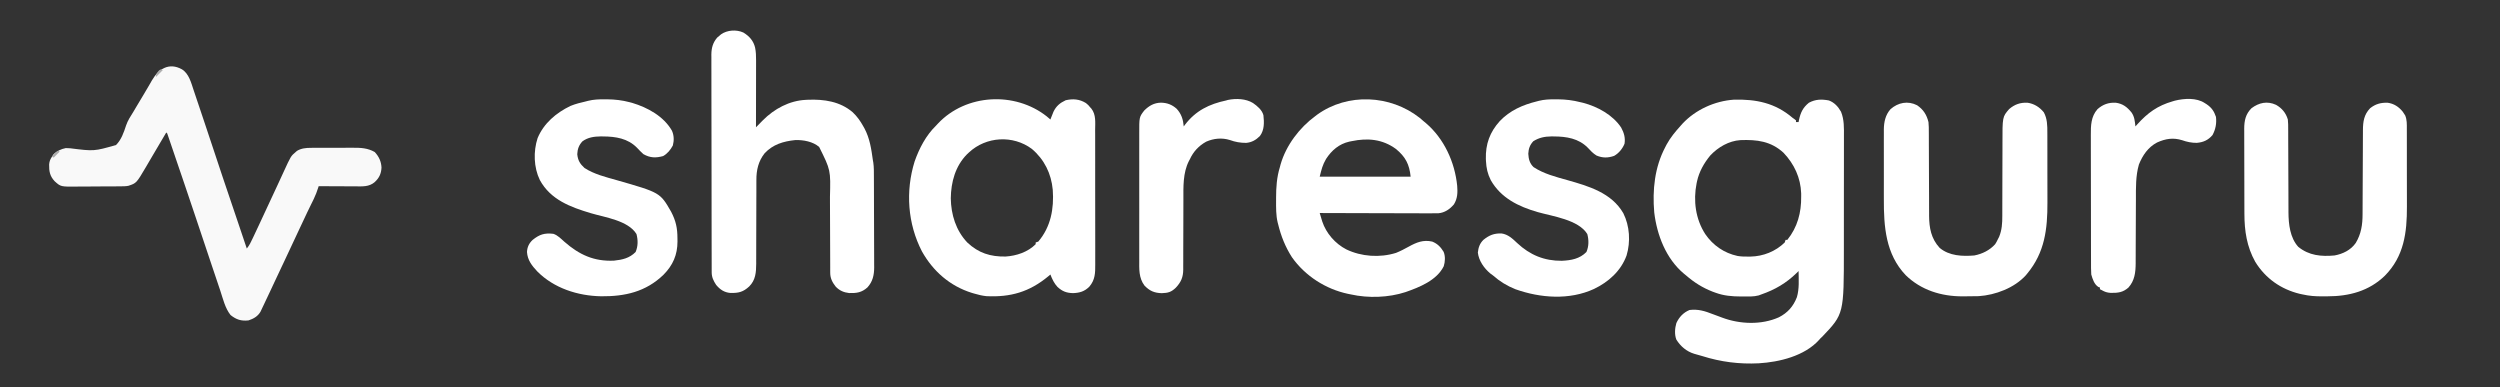
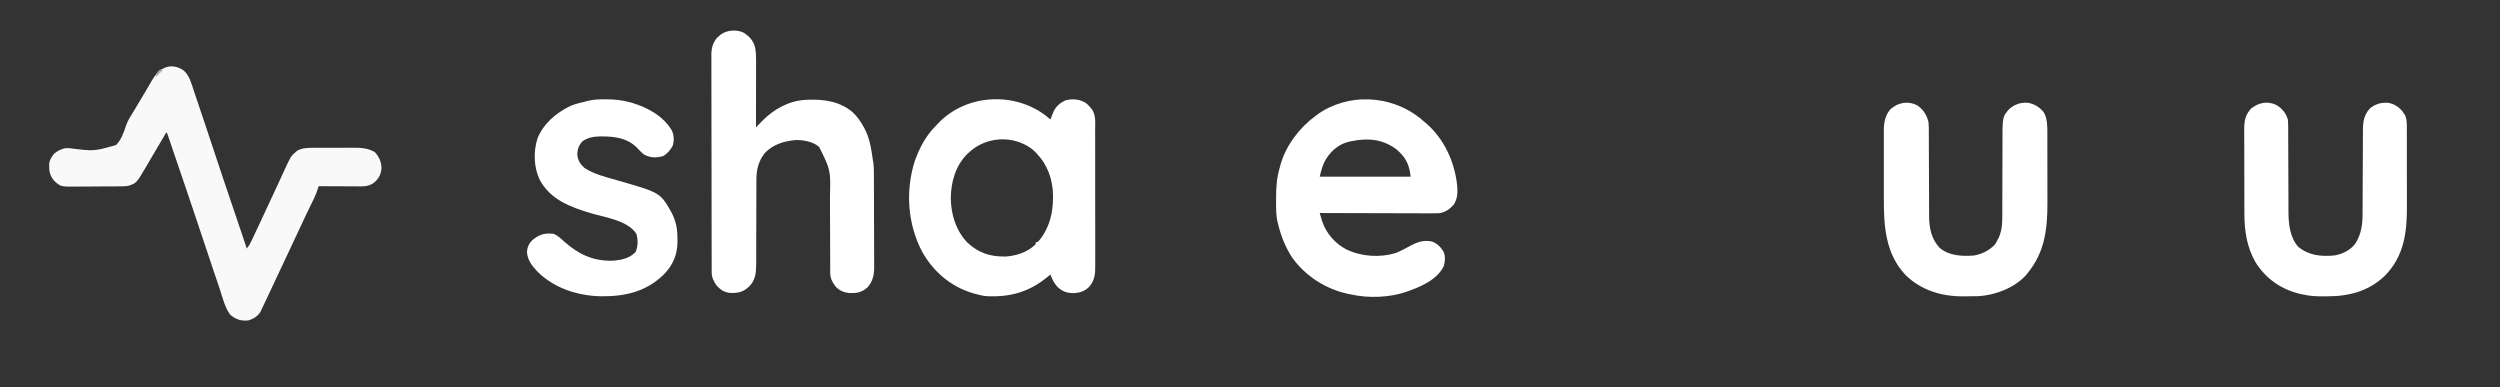
<svg xmlns="http://www.w3.org/2000/svg" version="1.1" width="2887" height="447">
  <rect width="100%" height="100%" fill="#333333" stroke="none" />
-   <path d="M0 0 C0.736 0.518 1.472 1.036 2.23 1.57 C2.814 2.042 3.398 2.514 4 3 C4 3.66 4 4.32 4 5 C4.99 5 5.98 5 7 5 C7.147 4.227 7.294 3.453 7.445 2.656 C9.324 -6.066 11.961 -11.734 18.938 -17.375 C26.608 -21.445 33.561 -21.588 42 -20 C48.418 -17.583 52.658 -12.859 56 -7 C59.786 2.242 59.42 11.922 59.372 21.714 C59.375 23.485 59.378 25.255 59.383 27.026 C59.393 31.81 59.383 36.593 59.37 41.377 C59.359 46.41 59.363 51.444 59.365 56.478 C59.366 64.939 59.355 73.401 59.336 81.862 C59.315 91.593 59.311 101.324 59.318 111.055 C59.323 120.465 59.318 129.876 59.307 139.287 C59.302 143.266 59.301 147.246 59.303 151.225 C59.327 226.584 59.327 226.584 34.438 252.688 C33.633 253.451 32.829 254.214 32 255 C31.56 255.507 31.121 256.013 30.668 256.535 C13.982 275.079 -15.099 282.108 -38.933 283.539 C-61.392 284.695 -82.898 281.947 -104.359 275.148 C-107.393 274.191 -110.424 273.365 -113.5 272.562 C-122.39 269.856 -129.223 263.991 -134.133 256.203 C-136.422 250.387 -135.886 242.966 -134.125 237.07 C-130.926 230.146 -126.074 224.988 -119 222 C-109.187 220.705 -101.161 223.187 -92.125 226.75 C-89.642 227.672 -87.157 228.592 -84.672 229.508 C-83.505 229.944 -82.337 230.38 -81.135 230.829 C-60.74 238.447 -35.951 239.43 -15.758 230.414 C-5.565 225.188 0.897 217.887 5.031 207.234 C7.928 197.564 7.135 186.995 7 177 C6.236 177.762 5.471 178.524 4.684 179.309 C-7.294 190.968 -20.221 198.531 -36 204 C-37.502 204.563 -37.502 204.563 -39.035 205.137 C-44.981 206.769 -51.326 206.383 -57.438 206.375 C-58.109 206.375 -58.78 206.375 -59.471 206.374 C-69.875 206.342 -79.185 205.609 -89 202 C-90.066 201.615 -91.132 201.229 -92.23 200.832 C-103.916 196.256 -113.539 190.208 -123 182 C-124.176 181.043 -124.176 181.043 -125.375 180.066 C-146.079 162.777 -156.586 135.44 -159.688 109.242 C-161.903 83.348 -159.21 57.149 -147 34 C-146.465 32.962 -145.93 31.925 -145.379 30.855 C-140.913 22.685 -135.22 15.864 -129 9 C-128.331 8.247 -127.662 7.494 -126.973 6.719 C-111.817 -9.43 -89.722 -19.383 -67.754 -20.898 C-41.991 -21.595 -20 -17.118 0 0 Z M-94.969 43.543 C-102.157 52.238 -107.835 62.26 -110.25 73.312 C-110.503 74.466 -110.503 74.466 -110.76 75.643 C-114.772 95.751 -111.992 116.973 -100.77 134.324 C-91.873 147.346 -78.991 156.237 -63.499 159.577 C-59.373 160.276 -55.302 160.341 -51.125 160.312 C-50.246 160.307 -49.367 160.301 -48.461 160.295 C-33.862 160.023 -19.554 154.353 -9 144 C-8.505 142.515 -8.505 142.515 -8 141 C-7.34 141 -6.68 141 -6 141 C5.769 126.359 10.214 109.52 10 91 C9.999 89.786 9.997 88.571 9.996 87.32 C9.363 69.321 2.026 53.499 -10.316 40.48 C-24.9 27.001 -41.173 25.084 -60.21 25.809 C-73.561 26.723 -85.918 33.918 -94.969 43.543 Z " fill="#FFFFFF" transform="translate(2070,136)" />
  <path d="M0 0 C8.049 4.791 10.762 15.542 13.566 23.992 C14.039 25.388 14.039 25.388 14.522 26.812 C15.542 29.831 16.553 32.853 17.562 35.875 C18.279 38.003 18.997 40.131 19.715 42.259 C21.497 47.545 23.27 52.835 25.039 58.126 C25.905 60.716 26.772 63.305 27.64 65.894 C30.823 75.395 33.985 84.905 37.142 94.415 C40.216 103.674 43.294 112.931 46.375 122.188 C46.736 123.271 47.096 124.354 47.468 125.47 C53.023 142.15 58.65 158.804 64.359 175.432 C67.964 185.936 71.505 196.459 75 207 C77.964 203.442 79.829 199.447 81.773 195.281 C82.313 194.139 82.313 194.139 82.864 192.973 C84.039 190.484 85.207 187.992 86.375 185.5 C87.191 183.766 88.008 182.032 88.825 180.299 C96.229 164.573 103.563 148.814 110.83 133.025 C112.409 129.596 113.992 126.169 115.579 122.743 C116.183 121.436 116.785 120.128 117.385 118.819 C125.901 100.244 125.901 100.244 131.375 95.625 C131.898 95.164 132.422 94.702 132.961 94.227 C137.93 91.238 143.303 90.747 148.986 90.725 C149.645 90.72 150.305 90.715 150.985 90.71 C153.143 90.696 155.302 90.697 157.461 90.699 C158.976 90.695 160.492 90.691 162.007 90.686 C165.176 90.679 168.345 90.679 171.514 90.684 C175.554 90.69 179.594 90.673 183.634 90.65 C186.762 90.635 189.89 90.634 193.018 90.637 C194.507 90.637 195.995 90.632 197.484 90.622 C206.692 90.567 214.606 90.935 222.75 95.562 C227.551 100.764 230.285 106.508 230.562 113.625 C230.183 120.712 227.832 125.583 222.625 130.375 C216.109 135.903 208.456 135.266 200.383 135.195 C199.171 135.192 197.958 135.19 196.709 135.187 C192.848 135.176 188.986 135.15 185.125 135.125 C182.503 135.115 179.88 135.106 177.258 135.098 C170.838 135.076 164.419 135.042 158 135 C157.815 135.582 157.629 136.165 157.438 136.765 C155.978 141.262 154.414 145.551 152.32 149.801 C151.811 150.845 151.301 151.889 150.776 152.965 C150.231 154.069 149.686 155.174 149.125 156.312 C147.944 158.736 146.764 161.16 145.586 163.586 C145.135 164.513 145.135 164.513 144.676 165.458 C141.623 171.749 138.68 178.089 135.75 184.438 C130.075 196.717 124.316 208.956 118.531 221.184 C117.808 222.711 117.086 224.238 116.363 225.766 C116.004 226.524 115.646 227.283 115.276 228.064 C112.71 233.492 110.155 238.924 107.605 244.359 C106.888 245.889 106.17 247.418 105.452 248.947 C104.432 251.122 103.412 253.297 102.394 255.472 C100.575 259.36 98.744 263.242 96.896 267.116 C96.285 268.399 95.68 269.685 95.078 270.972 C94.175 272.9 93.257 274.819 92.336 276.738 C91.808 277.852 91.28 278.967 90.736 280.115 C87.515 285.469 82.794 288.069 77 290 C68.464 290.925 62.896 289.099 56.25 283.812 C49.92 275.9 47.522 265.04 44.344 255.543 C43.796 253.916 43.247 252.288 42.698 250.661 C41.252 246.371 39.812 242.079 38.372 237.786 C36.952 233.555 35.526 229.325 34.102 225.096 C28.346 208.003 22.628 190.897 16.932 173.785 C12.504 160.485 8.023 147.205 3.5 133.938 C2.779 131.82 2.057 129.702 1.336 127.584 C-0.095 123.383 -1.528 119.181 -2.961 114.98 C-4.587 110.213 -6.209 105.445 -7.83 100.676 C-8.957 97.361 -10.087 94.047 -11.218 90.733 C-11.736 89.213 -12.253 87.693 -12.769 86.172 C-13.468 84.113 -14.171 82.054 -14.875 79.996 C-15.264 78.853 -15.654 77.71 -16.055 76.533 C-16.764 74.098 -16.764 74.098 -18 73 C-18.31 73.525 -18.62 74.05 -18.939 74.591 C-19.382 75.341 -19.825 76.091 -20.281 76.863 C-20.786 77.718 -21.29 78.572 -21.81 79.453 C-22.952 81.386 -24.095 83.318 -25.239 85.25 C-28.218 90.286 -31.193 95.324 -34.15 100.374 C-35.563 102.786 -36.981 105.196 -38.398 107.606 C-39.416 109.339 -40.429 111.074 -41.441 112.81 C-52.464 131.524 -52.464 131.524 -61.785 134.587 C-64.812 135.152 -67.733 135.152 -70.813 135.177 C-71.49 135.184 -72.167 135.19 -72.865 135.197 C-75.1 135.217 -77.335 135.228 -79.57 135.238 C-80.721 135.244 -80.721 135.244 -81.895 135.251 C-85.959 135.271 -90.023 135.286 -94.087 135.295 C-98.263 135.306 -102.438 135.341 -106.614 135.38 C-109.843 135.407 -113.073 135.415 -116.302 135.418 C-117.84 135.423 -119.378 135.435 -120.916 135.453 C-139.856 135.669 -139.856 135.669 -146.928 129.25 C-152.43 123.344 -153.399 117.788 -153.254 109.875 C-152.937 106.285 -152.03 103.973 -150 101 C-149.443 100.134 -148.886 99.267 -148.312 98.375 C-144.423 94.38 -139.458 92.079 -134 91 C-132.284 91.026 -130.569 91.118 -128.859 91.255 C-101.335 94.691 -101.335 94.691 -76.001 87.465 C-69.853 81.376 -67.039 72.852 -64.375 64.806 C-62.429 59.104 -59.209 54.189 -56 49.125 C-54.946 47.356 -53.898 45.584 -52.855 43.809 C-50.006 39.003 -47.137 34.209 -44.249 29.427 C-42.268 26.141 -40.321 22.838 -38.402 19.516 C-37.96 18.754 -37.519 17.991 -37.063 17.206 C-36.216 15.743 -35.373 14.277 -34.536 12.807 C-26.849 -0.452 -14.892 -8.176 0 0 Z " fill="#F9F9F9" transform="translate(210,80)" />
  <path d="M0 0 C1.427 1.186 2.835 2.396 4.239 3.61 C4.554 2.802 4.868 1.993 5.192 1.161 C5.62 0.092 6.048 -0.977 6.489 -2.078 C6.907 -3.133 7.325 -4.189 7.755 -5.277 C10.916 -11.907 15.318 -15.566 21.927 -18.64 C30.374 -20.553 37.803 -19.982 45.239 -15.39 C47.989 -13.14 47.989 -13.14 50.239 -10.39 C50.878 -9.706 50.878 -9.706 51.529 -9.008 C57.116 -1.93 55.947 7.171 55.902 15.709 C55.911 17.556 55.921 19.403 55.934 21.25 C55.961 26.252 55.956 31.254 55.944 36.256 C55.937 40.439 55.945 44.621 55.954 48.803 C55.974 58.673 55.968 68.543 55.946 78.414 C55.924 88.582 55.941 98.749 55.979 108.917 C56.01 117.66 56.018 126.404 56.007 135.147 C56.001 140.363 56.003 145.579 56.026 150.795 C56.048 155.702 56.04 160.608 56.009 165.515 C56.003 167.311 56.007 169.106 56.022 170.902 C56.097 180.698 55.939 188.783 49.239 196.61 C43.645 202.204 38.084 203.811 30.364 204.11 C22.803 203.925 18.067 202.076 12.501 197.036 C8.528 192.806 6.31 187.982 4.239 182.61 C3.426 183.3 2.612 183.989 1.774 184.7 C-19.931 202.67 -41.689 209.022 -69.761 207.61 C-74.556 207.096 -79.145 205.996 -83.761 204.61 C-84.593 204.37 -85.426 204.13 -86.284 203.883 C-111.718 195.984 -131.139 178.961 -144.073 155.985 C-160.646 123.956 -163.234 86.533 -152.573 52.11 C-147.191 36.848 -139.46 21.963 -127.761 10.61 C-127.04 9.831 -126.32 9.053 -125.577 8.25 C-93.281 -26.004 -36.772 -29.032 0 0 Z M-89.761 41.61 C-90.533 42.328 -91.305 43.046 -92.101 43.786 C-105.552 57.467 -110.536 75.796 -110.792 94.591 C-110.495 113.486 -104.872 131.749 -91.761 145.61 C-78.85 157.823 -65.022 162.157 -47.53 161.856 C-34.855 161.028 -21.906 156.755 -12.761 147.61 C-12.761 146.95 -12.761 146.29 -12.761 145.61 C-11.771 145.28 -10.781 144.95 -9.761 144.61 C4.737 127.605 8.532 106.522 6.962 84.766 C5.241 66.123 -2.768 49.759 -17.175 37.567 C-39.025 21.301 -69.977 23.195 -89.761 41.61 Z " fill="#FFFFFF" transform="translate(1208.761,134.39)" />
  <path d="M0 0 C6.925 4.236 11.63 9.486 13.562 17.438 C14.549 22.315 14.699 27.057 14.676 32.013 C14.676 32.853 14.676 33.693 14.676 34.558 C14.676 37.317 14.668 40.077 14.66 42.836 C14.658 44.756 14.657 46.675 14.656 48.595 C14.652 53.635 14.642 58.675 14.631 63.716 C14.621 68.864 14.616 74.012 14.611 79.16 C14.601 89.253 14.584 99.345 14.562 109.438 C15.427 108.556 16.291 107.674 17.182 106.765 C18.343 105.591 19.503 104.416 20.664 103.242 C21.231 102.663 21.797 102.084 22.381 101.487 C35.686 88.069 53.147 78.639 72.188 77.75 C73.364 77.694 73.364 77.694 74.564 77.636 C93.209 76.883 111.706 79.591 126.25 92.062 C131.425 96.975 135.132 102.209 138.562 108.438 C138.949 109.114 139.336 109.791 139.734 110.488 C145.97 122.073 147.783 134.594 149.562 147.438 C149.731 148.389 149.899 149.341 150.072 150.322 C150.839 155.736 150.727 161.182 150.74 166.64 C150.746 167.854 150.753 169.068 150.759 170.318 C150.779 174.323 150.791 178.327 150.801 182.332 C150.805 183.717 150.809 185.102 150.813 186.487 C150.832 192.995 150.846 199.502 150.855 206.01 C150.865 213.496 150.891 220.982 150.931 228.468 C150.961 234.273 150.976 240.078 150.98 245.883 C150.982 249.342 150.991 252.801 151.016 256.259 C151.044 260.122 151.039 263.984 151.032 267.847 C151.052 269.544 151.052 269.544 151.071 271.275 C151.013 280.176 149.373 287.664 143.25 294.375 C136.607 300.292 130.843 301.067 122.074 300.844 C115.848 300.124 111.066 298.024 106.688 293.5 C102.825 288.598 100.317 283.909 100.304 277.56 C100.297 276.605 100.291 275.649 100.284 274.665 C100.286 273.628 100.289 272.591 100.291 271.523 C100.286 270.421 100.281 269.32 100.275 268.185 C100.265 265.792 100.259 263.399 100.258 261.007 C100.254 257.204 100.237 253.401 100.217 249.598 C100.168 240.14 100.137 230.682 100.115 221.224 C100.097 213.249 100.068 205.274 100.021 197.299 C100.01 194.791 100.004 192.284 100.004 189.776 C100.817 158.869 100.817 158.869 87.535 132.16 C80.372 125.904 69.214 123.881 59.914 124.188 C46.217 125.644 34.192 129.119 24.562 139.438 C17.352 148.494 14.959 158.917 15.048 170.268 C15.041 171.395 15.034 172.521 15.027 173.682 C15.008 177.373 15.016 181.063 15.023 184.754 C15.014 187.337 15.002 189.921 14.988 192.504 C14.959 198.594 14.946 204.684 14.942 210.774 C14.935 222.32 14.9 233.866 14.849 245.412 C14.836 249.191 14.837 252.969 14.839 256.748 C14.832 259.078 14.825 261.407 14.818 263.737 C14.822 264.777 14.826 265.818 14.83 266.891 C14.775 276.952 14.158 285.889 6.699 293.285 C-0.308 299.712 -5.479 300.903 -14.984 300.754 C-22.125 300.1 -26.861 296.904 -31.438 291.438 C-34.501 286.749 -36.559 282.624 -36.572 276.971 C-36.576 276.05 -36.581 275.13 -36.585 274.183 C-36.585 273.17 -36.585 272.158 -36.585 271.115 C-36.588 270.041 -36.592 268.966 -36.596 267.859 C-36.607 264.241 -36.611 260.623 -36.615 257.005 C-36.621 254.419 -36.627 251.832 -36.634 249.245 C-36.654 241.469 -36.664 233.692 -36.673 225.916 C-36.678 222.253 -36.683 218.59 -36.688 214.927 C-36.705 202.749 -36.72 190.571 -36.727 178.393 C-36.729 175.233 -36.731 172.073 -36.733 168.913 C-36.733 168.127 -36.734 167.342 -36.734 166.532 C-36.742 153.813 -36.768 141.093 -36.8 128.373 C-36.833 115.311 -36.851 102.249 -36.855 89.187 C-36.857 81.854 -36.865 74.522 -36.891 67.189 C-36.915 60.29 -36.919 53.39 -36.908 46.491 C-36.908 43.959 -36.914 41.428 -36.928 38.897 C-36.945 35.438 -36.938 31.981 -36.925 28.522 C-36.936 27.523 -36.947 26.524 -36.958 25.495 C-36.889 17.9 -35.251 11.734 -30.254 5.879 C-29.138 4.949 -29.138 4.949 -28 4 C-26.888 3.043 -26.888 3.043 -25.754 2.066 C-18.63 -2.943 -7.958 -3.636 0 0 Z " fill="#FFFFFF" transform="translate(858.438,37.562)" />
  <path d="M0 0 C1.593 1.343 3.176 2.697 4.75 4.062 C5.57 4.738 6.39 5.413 7.234 6.109 C28.423 24.139 40.77 51.282 43.511 78.608 C44.131 86.34 43.949 93.294 39.75 100.062 C35.023 105.608 29.248 109.638 21.877 110.334 C18.282 110.432 14.699 110.433 11.104 110.403 C9.723 110.402 8.343 110.403 6.963 110.404 C3.232 110.405 -0.499 110.388 -4.23 110.367 C-8.135 110.348 -12.04 110.346 -15.945 110.343 C-23.333 110.333 -30.72 110.309 -38.108 110.279 C-46.521 110.245 -54.935 110.229 -63.348 110.213 C-80.649 110.182 -97.949 110.129 -115.25 110.062 C-114.635 112.133 -114.014 114.202 -113.391 116.27 C-113.045 117.422 -112.7 118.574 -112.345 119.761 C-107.798 133.474 -97.338 145.442 -84.547 152.043 C-67.13 160.459 -45.71 161.89 -27.16 156.098 C-22.092 154.077 -17.347 151.588 -12.58 148.953 C-3.496 143.943 4.34 140.673 14.75 143.062 C20.763 145.48 24.515 149.372 27.859 154.895 C29.97 160.033 29.613 166.292 27.98 171.531 C19.862 187.825 0.113 195.699 -16.133 201.367 C-35.643 207.779 -59.256 208.546 -79.25 204.062 C-80.341 203.845 -81.431 203.627 -82.555 203.402 C-108.299 197.962 -132.205 182.636 -147.379 161.031 C-154.933 149.22 -159.954 136.667 -163.25 123.062 C-163.428 122.397 -163.606 121.732 -163.79 121.047 C-165.828 112.521 -165.645 103.837 -165.625 95.125 C-165.625 94.301 -165.625 93.476 -165.625 92.627 C-165.6 80.328 -164.873 68.89 -161.25 57.062 C-160.973 56.009 -160.696 54.956 -160.41 53.871 C-154.028 31.783 -138.599 11.505 -120.25 -1.938 C-119.568 -2.458 -118.886 -2.979 -118.184 -3.516 C-82.972 -28.905 -33.713 -26.414 0 0 Z M-78.25 27.062 C-79.19 27.246 -80.129 27.429 -81.098 27.617 C-92.885 30.303 -101.385 37.627 -107.906 47.594 C-112 54.577 -113.131 59.588 -115.25 68.062 C-80.6 68.062 -45.95 68.062 -10.25 68.062 C-11.669 53.873 -16.195 45.11 -27.25 36.062 C-42.794 24.704 -59.925 23.217 -78.25 27.062 Z " fill="#FFFFFF" transform="translate(1639.25,135.938)" />
  <path d="M0 0 C7.244 4.926 11.109 11.067 13.137 19.453 C13.544 23.315 13.554 27.144 13.537 31.025 C13.548 32.709 13.548 32.709 13.559 34.428 C13.578 38.12 13.578 41.812 13.578 45.504 C13.59 48.085 13.603 50.667 13.618 53.249 C13.658 60.728 13.678 68.207 13.694 75.687 C13.718 85.845 13.758 96.002 13.812 106.16 C13.828 109.935 13.832 113.71 13.835 117.486 C13.844 119.822 13.855 122.158 13.865 124.493 C13.862 126.049 13.862 126.049 13.858 127.635 C13.955 141.671 16.252 154.108 26.051 164.699 C37.167 174.046 52.363 174.607 66.137 173.453 C75.349 171.65 83.821 167.48 90.137 160.453 C91.823 157.748 91.823 157.748 93.262 154.766 C93.759 153.792 94.257 152.819 94.77 151.816 C97.988 143.9 98.425 136.28 98.392 127.806 C98.396 126.674 98.399 125.543 98.403 124.377 C98.41 121.933 98.412 119.49 98.411 117.046 C98.41 113.168 98.423 109.291 98.44 105.414 C98.487 94.394 98.511 83.374 98.518 72.354 C98.522 65.601 98.547 58.847 98.583 52.094 C98.593 49.531 98.595 46.968 98.59 44.406 C98.528 13.368 98.528 13.368 106.324 4.391 C112.657 -1.014 119.106 -3.264 127.426 -2.938 C135.15 -1.825 141.439 2.139 146.324 8.141 C150.373 15.54 150.432 23.428 150.411 31.698 C150.416 32.787 150.422 33.877 150.427 34.999 C150.441 38.583 150.44 42.166 150.438 45.75 C150.441 48.265 150.446 50.78 150.45 53.295 C150.458 58.568 150.458 63.84 150.452 69.112 C150.447 74.485 150.454 79.857 150.473 85.23 C150.496 91.757 150.503 98.283 150.499 104.81 C150.5 107.277 150.505 109.744 150.515 112.21 C150.626 142.936 147.499 169.945 127.137 194.453 C126.597 195.108 126.056 195.763 125.5 196.438 C112.23 211.011 90.396 219.195 71.137 220.453 C66.198 220.613 61.265 220.638 56.324 220.641 C55.035 220.653 53.745 220.665 52.416 220.678 C27.935 220.715 4.528 213.482 -13.188 196.184 C-36.365 171.825 -38.517 140.083 -38.395 108.121 C-38.397 105.581 -38.401 103.041 -38.406 100.501 C-38.413 94.561 -38.399 88.622 -38.378 82.682 C-38.36 77.289 -38.373 71.896 -38.392 66.503 C-38.412 60.607 -38.41 54.711 -38.399 48.815 C-38.396 46.332 -38.399 43.849 -38.408 41.365 C-38.419 37.9 -38.403 34.435 -38.381 30.969 C-38.389 29.962 -38.397 28.955 -38.405 27.917 C-38.304 19.313 -36.551 11.073 -30.676 4.516 C-21.945 -3.196 -10.605 -5.407 0 0 Z " fill="#FFFFFF" transform="translate(2213.863,121.547)" />
  <path d="M0 0 C6.85 3.903 11.353 9.329 13.625 16.938 C14.056 20.69 14.042 24.416 14.026 28.19 C14.036 29.86 14.036 29.86 14.047 31.563 C14.067 35.234 14.066 38.904 14.066 42.574 C14.078 45.136 14.092 47.698 14.106 50.26 C14.146 57.693 14.166 65.126 14.183 72.559 C14.207 82.645 14.246 92.732 14.3 102.818 C14.316 106.569 14.32 110.32 14.323 114.071 C14.333 116.394 14.343 118.716 14.354 121.038 C14.35 122.584 14.35 122.584 14.346 124.161 C14.44 137.723 16.115 153.498 25.625 163.938 C38.014 174.113 52.172 175.349 67.625 173.938 C77.307 172.099 86.252 167.748 92 159.562 C98.308 149.142 99.923 138.341 99.912 126.318 C99.919 125.19 99.926 124.062 99.933 122.9 C99.946 120.464 99.955 118.029 99.961 115.593 C99.969 111.734 99.989 107.874 100.013 104.015 C100.061 95.823 100.094 87.63 100.125 79.438 C100.161 69.94 100.203 60.443 100.261 50.946 C100.281 47.152 100.289 43.359 100.297 39.565 C100.31 37.229 100.324 34.893 100.338 32.557 C100.336 30.985 100.336 30.985 100.335 29.382 C100.42 19.292 101.488 11.431 108.625 3.938 C114.9 -1.03 120.842 -2.61 128.746 -2.438 C136.113 -1.478 141.77 2.296 146.371 7.996 C146.992 8.957 146.992 8.957 147.625 9.938 C148.138 10.72 148.65 11.502 149.178 12.307 C151.261 17.534 151.051 22.382 151.029 27.959 C151.036 29.167 151.043 30.374 151.05 31.618 C151.065 34.923 151.067 38.227 151.061 41.532 C151.058 44.307 151.064 47.081 151.07 49.856 C151.084 56.421 151.082 62.986 151.071 69.552 C151.06 76.274 151.074 82.995 151.1 89.717 C151.123 95.522 151.129 101.327 151.123 107.133 C151.12 110.584 151.122 114.035 151.14 117.486 C151.257 147.548 147.768 174.922 125.75 197.25 C107.464 215.082 84.352 221.126 59.381 221.123 C57.327 221.125 55.274 221.143 53.221 221.162 C45.473 221.195 38.185 220.676 30.625 218.938 C29.52 218.703 28.416 218.468 27.277 218.227 C5.605 212.925 -12.2 200.441 -24 181.312 C-33.741 163.971 -36.515 145.476 -36.536 125.908 C-36.544 124.186 -36.544 124.186 -36.551 122.429 C-36.566 118.669 -36.573 114.909 -36.578 111.148 C-36.581 109.857 -36.584 108.565 -36.587 107.235 C-36.6 101.11 -36.61 94.985 -36.614 88.86 C-36.618 81.824 -36.636 74.787 -36.665 67.75 C-36.689 61.624 -36.697 55.499 -36.699 49.373 C-36.702 46.779 -36.71 44.185 -36.723 41.591 C-36.74 37.963 -36.738 34.336 -36.731 30.708 C-36.741 29.645 -36.75 28.582 -36.759 27.487 C-36.707 18.121 -35.116 10.678 -28.375 3.938 C-19.72 -2.554 -10.138 -4.662 0 0 Z " fill="#FFFFFF" transform="translate(2628.375,121.062)" />
-   <path d="M0 0 C1.102 0.004 2.204 0.008 3.339 0.013 C12.219 0.135 20.335 1.097 28.938 3.312 C30.517 3.678 30.517 3.678 32.129 4.051 C48.819 8.458 66.343 17.961 76.062 32.625 C79.337 38.638 81.054 44.462 79.938 51.312 C77.598 57.045 73.35 62.265 67.938 65.312 C60.801 67.804 54.564 67.856 47.59 64.914 C43.547 62.473 40.598 59.21 37.387 55.781 C26.828 45.139 12.97 42.978 -1.375 42.875 C-2.389 42.865 -3.403 42.855 -4.448 42.844 C-12.32 42.936 -18.735 44.218 -25.438 48.438 C-29.404 52.782 -30.892 56.972 -31.191 62.836 C-30.881 68.944 -29.591 74.043 -25.062 78.312 C-13.269 86.07 0.49 89.533 13.938 93.312 C38.495 100.291 64.885 107.909 78.539 131.52 C85.955 146.331 87.046 164.445 82.312 180.312 C75.844 198.151 61.498 210.947 44.688 219 C16.31 232.064 -17.169 229.582 -46.062 219.312 C-55.856 215.41 -64.14 210.289 -72.062 203.312 C-73.578 202.199 -73.578 202.199 -75.125 201.062 C-82.295 195.043 -88.378 186.355 -89.438 177 C-88.839 171.111 -87.255 166.468 -82.969 162.254 C-76.251 156.868 -70.839 154.692 -62.18 154.883 C-54.531 155.937 -49.368 160.932 -43.938 166.062 C-29.272 179.775 -12.671 186.655 7.52 186.469 C18.265 185.978 28.199 184.231 35.938 176.312 C38.815 169.641 38.788 162.502 36.938 155.562 C26.742 138.995 -3.055 135.161 -20.332 130.229 C-42.481 123.872 -62.784 113.98 -74.508 93.379 C-78.19 86.116 -79.661 79.424 -80.062 71.312 C-80.104 70.521 -80.145 69.73 -80.188 68.914 C-80.634 51.677 -75.637 37.964 -64.188 25.227 C-52.341 12.759 -37.553 6.38 -21.062 2.312 C-20.403 2.134 -19.743 1.955 -19.063 1.771 C-12.698 0.162 -6.545 -0.034 0 0 Z " fill="#FFFFFF" transform="translate(1796.062,114.688)" />
  <path d="M0 0 C1.101 0.004 2.202 0.008 3.337 0.013 C12.203 0.135 20.357 1.047 28.938 3.312 C30.459 3.713 30.459 3.713 32.012 4.121 C49.993 9.523 68.419 19.642 77.938 36.312 C80.337 41.83 80.418 47.539 78.938 53.312 C76.25 58.304 72.704 62.776 67.688 65.562 C59.281 67.855 52.715 67.73 44.938 63.312 C42.257 60.929 39.838 58.398 37.387 55.781 C26.828 45.139 12.97 42.978 -1.375 42.875 C-2.389 42.865 -3.403 42.855 -4.448 42.844 C-12.021 42.932 -19.179 43.935 -25.438 48.5 C-29.535 52.89 -31.159 57.392 -31.438 63.375 C-30.76 70.487 -28.27 74.578 -23.062 79.312 C-11.867 86.553 1.252 89.712 13.938 93.312 C64.23 107.69 64.23 107.69 76.914 129.75 C82.435 140.265 84.282 148.815 84.25 160.625 C84.266 161.797 84.282 162.97 84.299 164.178 C84.307 179.555 78.982 191.701 68.125 202.625 C47.817 222.277 23.627 227.717 -3.863 227.457 C-30.803 226.96 -58.288 218.19 -77.588 198.778 C-83.848 192.121 -88.863 185.707 -89.5 176.312 C-89.209 170.584 -87.121 166.235 -82.934 162.324 C-74.957 155.977 -69.391 154.176 -59.062 155.312 C-53.965 156.981 -50.24 161.027 -46.283 164.501 C-29.266 179.406 -12.209 187.371 10.938 186.312 C20.637 185.29 28.945 183.467 35.938 176.312 C38.815 169.641 38.788 162.502 36.938 155.562 C27.295 139.893 0.434 136.34 -15.839 131.484 C-39.335 124.434 -62.25 116.004 -74.66 93.199 C-81.752 78.601 -82.255 60.211 -77.25 44.812 C-70.1 27.654 -55.783 15.604 -39.344 7.66 C-33.415 5.225 -27.297 3.746 -21.062 2.312 C-20.391 2.134 -19.719 1.955 -19.027 1.771 C-12.672 0.164 -6.536 -0.034 0 0 Z " fill="#FFFFFF" transform="translate(698.062,114.688)" />
-   <path d="M0 0 C0.715 0.447 1.431 0.895 2.168 1.355 C7.915 5.26 10.789 9.367 13 16 C13.857 23.528 12.599 30.317 9 37 C3.95 42.87 -1.607 45.333 -9.207 45.973 C-14.979 46.029 -20.573 44.859 -26 42.938 C-36.442 39.674 -45.306 41.161 -55.062 45.562 C-65.403 51.021 -71.675 60.284 -76 71 C-79.786 84.208 -79.441 97.748 -79.441 111.363 C-79.453 113.691 -79.467 116.018 -79.481 118.345 C-79.517 124.429 -79.538 130.512 -79.553 136.595 C-79.578 146.346 -79.618 156.097 -79.675 165.848 C-79.691 169.233 -79.695 172.618 -79.698 176.003 C-79.708 178.093 -79.718 180.184 -79.729 182.275 C-79.726 183.201 -79.724 184.128 -79.721 185.082 C-79.802 195.578 -80.833 204.889 -88 213 C-94.539 218.791 -100.061 219.274 -108.531 219.23 C-112.781 218.948 -115.332 218.084 -119 216 C-119.66 215.67 -120.32 215.34 -121 215 C-121 214.34 -121 213.68 -121 213 C-121.578 212.814 -122.155 212.629 -122.75 212.438 C-127.603 209.337 -129.47 203.316 -131 198 C-131.181 195.562 -131.261 193.116 -131.267 190.671 C-131.272 189.955 -131.276 189.239 -131.281 188.501 C-131.294 186.113 -131.292 183.725 -131.291 181.337 C-131.297 179.62 -131.303 177.903 -131.311 176.186 C-131.329 171.529 -131.333 166.872 -131.335 162.214 C-131.336 159.301 -131.34 156.388 -131.346 153.475 C-131.364 143.302 -131.372 133.129 -131.371 122.956 C-131.369 113.491 -131.39 104.025 -131.422 94.559 C-131.448 86.42 -131.459 78.28 -131.458 70.141 C-131.457 65.285 -131.463 60.43 -131.484 55.574 C-131.504 51.003 -131.504 46.432 -131.489 41.861 C-131.487 40.19 -131.492 38.519 -131.504 36.849 C-131.577 26.014 -131.366 15.603 -123.812 7.062 C-117.542 1.524 -111.06 -0.756 -102.699 -0.371 C-94.592 0.743 -89.724 4.53 -84.594 10.77 C-80.982 15.824 -80.728 21.02 -80 27 C-78.931 25.805 -78.931 25.805 -77.84 24.586 C-65.814 11.236 -54.476 3.05 -37 -2 C-36.158 -2.249 -35.316 -2.498 -34.449 -2.754 C-23.728 -5.402 -9.467 -6.331 0 0 Z " fill="#FFFFFF" transform="translate(2546,119)" />
-   <path d="M0 0 C5.034 3.549 10.315 7.871 12 14 C12.903 22.331 13.204 31.013 8 38 C3.5 42.599 -1.549 45.488 -8 46 C-14.683 45.982 -20.48 44.996 -26.727 42.707 C-35.859 39.867 -45.302 40.763 -54 44.562 C-62.66 49.305 -68.932 56.096 -73 65 C-73.356 65.661 -73.712 66.323 -74.078 67.004 C-81.072 80.756 -80.431 96.852 -80.411 111.849 C-80.406 115.453 -80.42 119.055 -80.439 122.659 C-80.482 131.592 -80.493 140.526 -80.505 149.46 C-80.517 157.046 -80.54 164.633 -80.58 172.219 C-80.594 175.761 -80.589 179.304 -80.585 182.846 C-80.594 185.018 -80.604 187.19 -80.615 189.362 C-80.609 190.34 -80.603 191.318 -80.597 192.326 C-80.676 201.103 -83.086 206.757 -89.141 213.199 C-94.466 218.357 -98.019 219.276 -105.375 219.562 C-114.034 219.306 -119.421 216.964 -125.375 210.75 C-132.086 201.784 -131.43 191.563 -131.388 180.873 C-131.392 179.142 -131.398 177.412 -131.404 175.681 C-131.418 171.002 -131.413 166.322 -131.403 161.642 C-131.395 156.734 -131.402 151.825 -131.407 146.917 C-131.413 138.676 -131.405 130.434 -131.391 122.193 C-131.375 112.679 -131.38 103.165 -131.397 93.651 C-131.41 85.467 -131.412 77.283 -131.404 69.1 C-131.4 64.218 -131.399 59.337 -131.409 54.456 C-131.418 49.866 -131.411 45.276 -131.394 40.686 C-131.39 39.007 -131.391 37.327 -131.398 35.647 C-131.468 16.235 -131.468 16.235 -125.688 8.688 C-120.089 3.089 -114.285 -0.257 -106.312 -0.438 C-99.1 -0.296 -93.556 1.835 -88.152 6.645 C-82.656 12.627 -80.697 19.057 -80 27 C-79.55 26.383 -79.1 25.765 -78.637 25.129 C-66.202 8.757 -50.581 1.186 -31 -3 C-30.355 -3.192 -29.711 -3.384 -29.047 -3.582 C-19.617 -5.508 -8.281 -5.129 0 0 Z " fill="#FFFFFF" transform="translate(1447,119)" />
  <path d="M0 0 C0.66 0.33 1.32 0.66 2 1 C-0.64 3.64 -3.28 6.28 -6 9 C-6 5.064 -4.571 3.874 -2 1 C-1.34 0.67 -0.68 0.34 0 0 Z " fill="#AFAFAF" transform="translate(186,80)" />
-   <path d="M0 0 C0.66 0.33 1.32 0.66 2 1 C-0.31 3.31 -2.62 5.62 -5 8 C-5.66 7.67 -6.32 7.34 -7 7 C-4.781 4.092 -3.07 2.047 0 0 Z " fill="#ACACAC" transform="translate(67,174)" />
</svg>